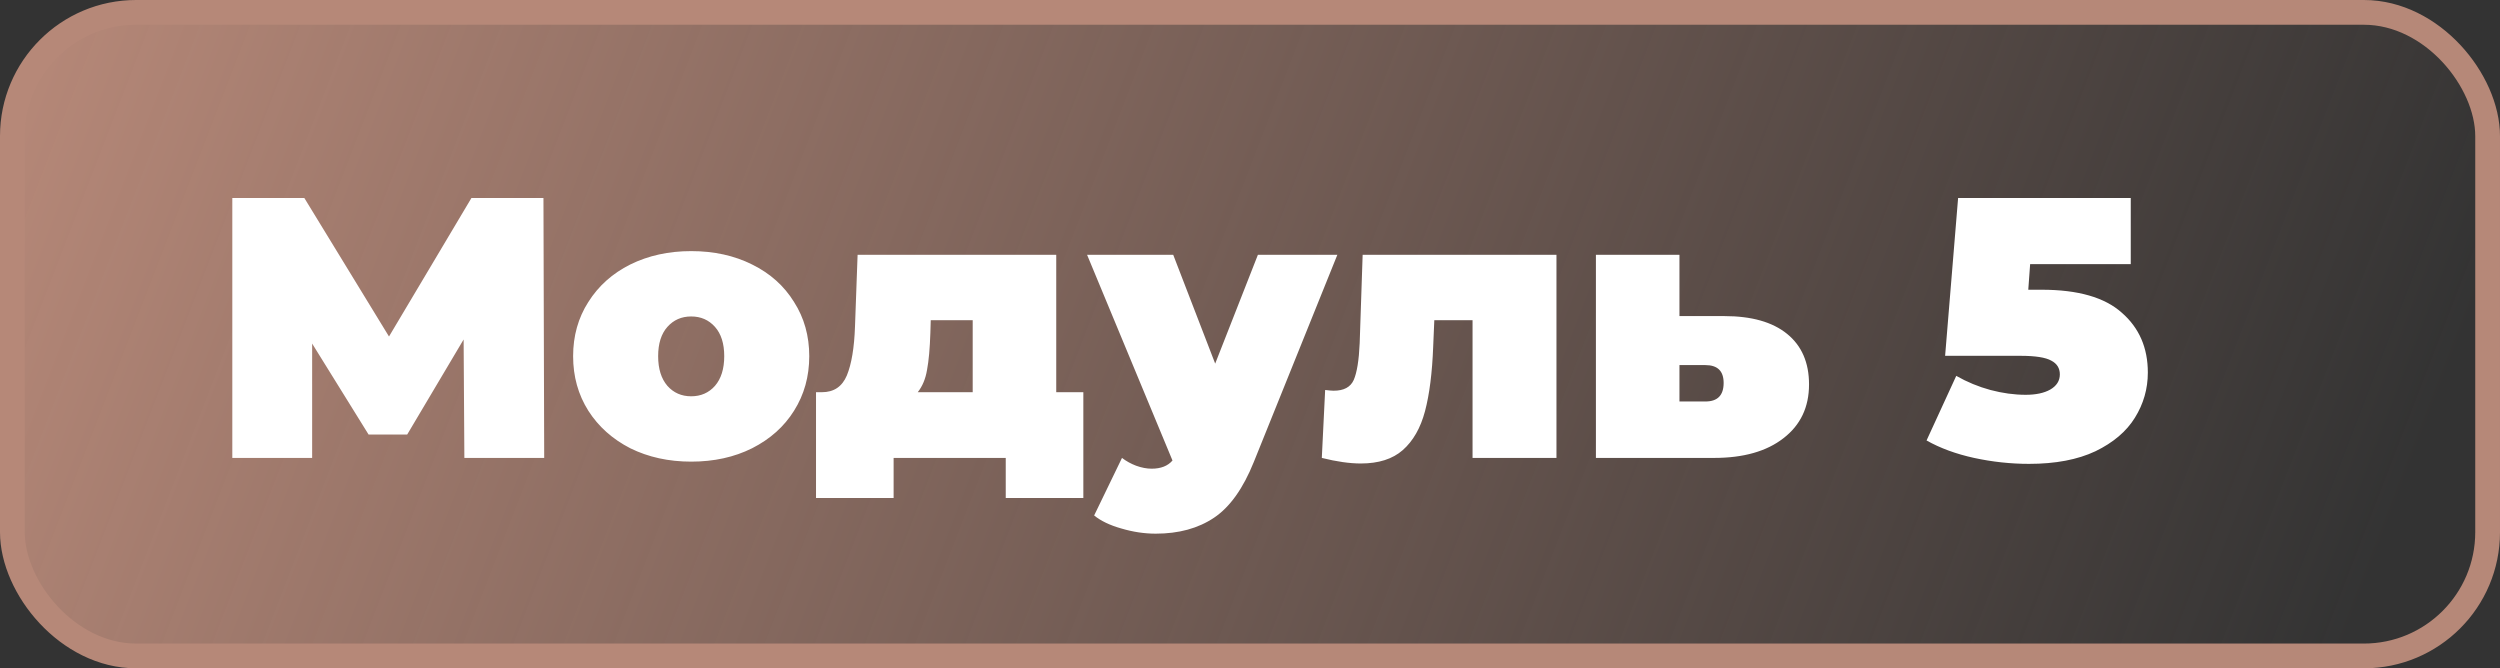
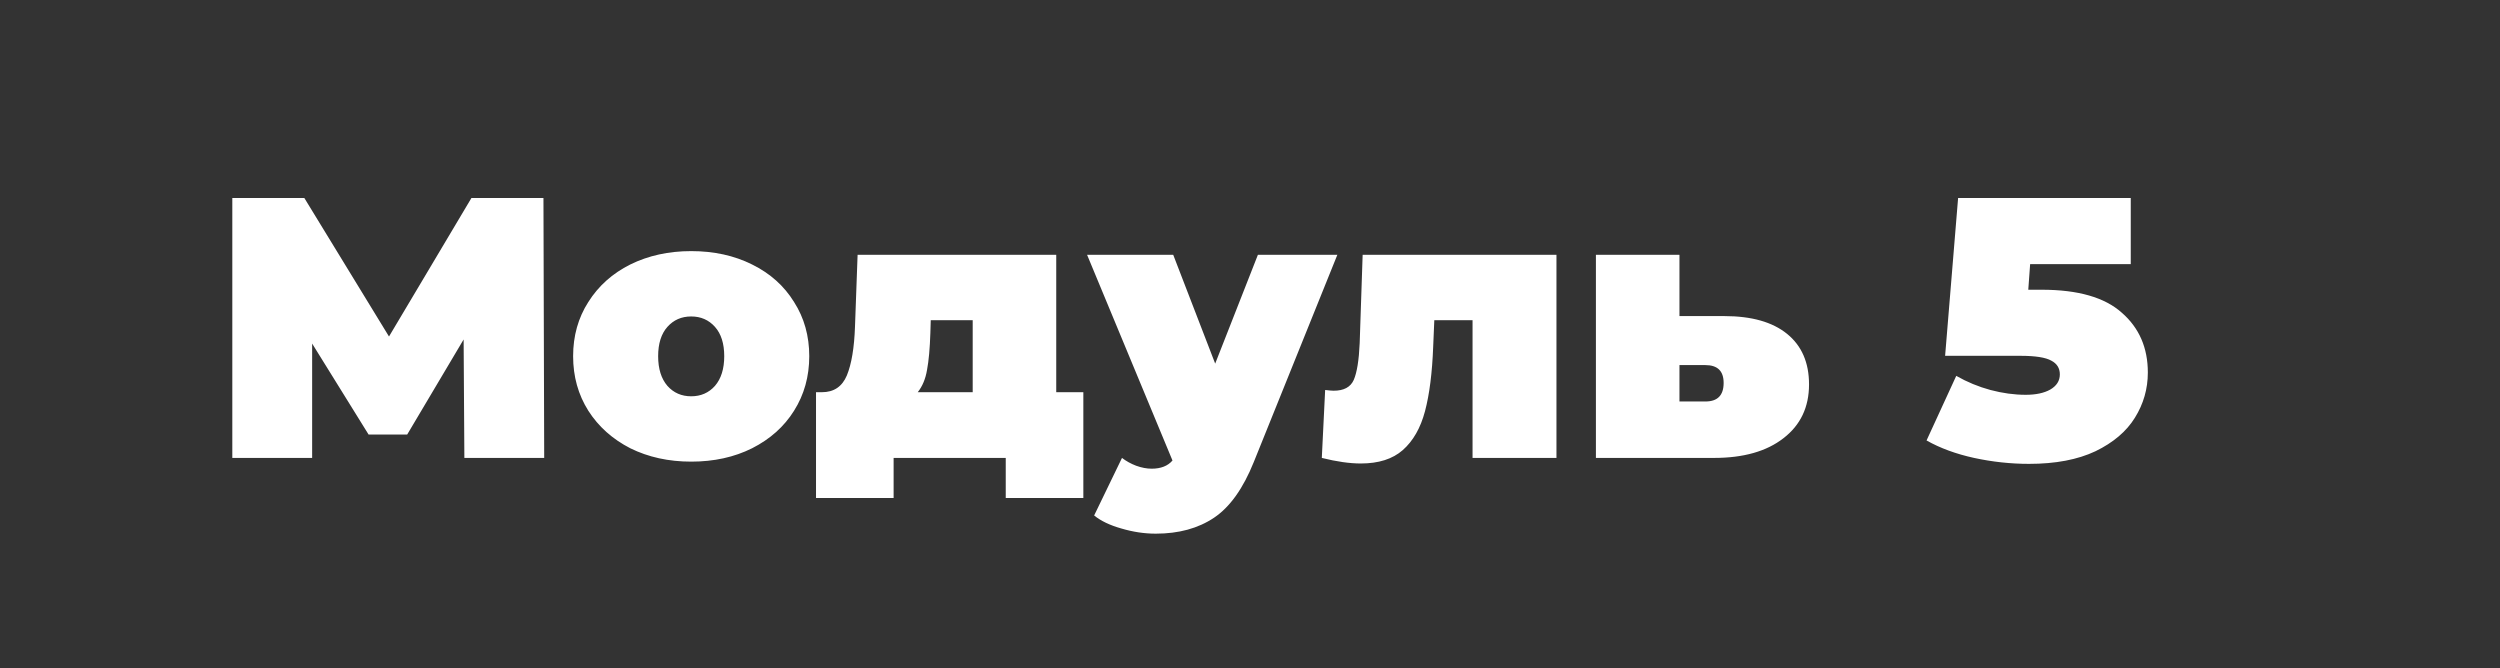
<svg xmlns="http://www.w3.org/2000/svg" width="202" height="54" viewBox="0 0 202 54" fill="none">
  <rect x="0" y="0" width="202" height="54" fill="#333333" stroke="none" />
-   <rect x="1" y="1" width="200" height="52" rx="10" fill="url(#paint0_linear)" stroke="#B68878" stroke-width="2" />
  <path d="M37.521 37L37.461 27.43L32.901 35.11H29.781L25.221 27.76V37H18.771V16H24.591L31.431 27.19L38.091 16H43.911L43.971 37H37.521ZM55.848 37.3C54.028 37.3 52.388 36.94 50.928 36.22C49.488 35.48 48.358 34.47 47.538 33.19C46.718 31.89 46.308 30.42 46.308 28.78C46.308 27.14 46.718 25.68 47.538 24.4C48.358 23.1 49.488 22.09 50.928 21.37C52.388 20.65 54.028 20.29 55.848 20.29C57.688 20.29 59.328 20.65 60.768 21.37C62.228 22.09 63.358 23.1 64.158 24.4C64.978 25.68 65.388 27.14 65.388 28.78C65.388 30.42 64.978 31.89 64.158 33.19C63.358 34.47 62.228 35.48 60.768 36.22C59.328 36.94 57.688 37.3 55.848 37.3ZM55.848 32.02C56.628 32.02 57.268 31.74 57.768 31.18C58.268 30.6 58.518 29.8 58.518 28.78C58.518 27.76 58.268 26.97 57.768 26.41C57.268 25.85 56.628 25.57 55.848 25.57C55.068 25.57 54.428 25.85 53.928 26.41C53.428 26.97 53.178 27.76 53.178 28.78C53.178 29.8 53.428 30.6 53.928 31.18C54.428 31.74 55.068 32.02 55.848 32.02ZM87.534 31.69V40.24H81.264V37H72.204V40.24H65.934V31.69H66.414C67.374 31.69 68.044 31.24 68.424 30.34C68.804 29.42 69.024 28.1 69.084 26.38L69.294 20.59H85.344V31.69H87.534ZM75.174 26.89C75.134 28.15 75.044 29.15 74.904 29.89C74.784 30.61 74.534 31.21 74.154 31.69H78.594V25.87H75.204L75.174 26.89ZM108.057 20.59L101.307 37.33C100.447 39.47 99.377 40.97 98.097 41.83C96.817 42.69 95.247 43.12 93.387 43.12C92.467 43.12 91.537 42.98 90.597 42.7C89.677 42.44 88.947 42.09 88.407 41.65L90.657 37C90.997 37.26 91.377 37.47 91.797 37.63C92.237 37.79 92.657 37.87 93.057 37.87C93.797 37.87 94.357 37.65 94.737 37.21L87.837 20.59H94.797L98.187 29.38L101.637 20.59H108.057ZM125.762 20.59V37H118.982V25.87H115.892L115.802 28C115.722 30.12 115.502 31.86 115.142 33.22C114.782 34.58 114.182 35.63 113.342 36.37C112.522 37.09 111.392 37.45 109.952 37.45C109.052 37.45 108.002 37.3 106.802 37L107.072 31.51C107.392 31.55 107.622 31.57 107.762 31.57C108.582 31.57 109.122 31.28 109.382 30.7C109.642 30.1 109.802 29.11 109.862 27.73L110.102 20.59H125.762ZM139.33 25.54C141.53 25.54 143.22 26.02 144.4 26.98C145.58 27.94 146.17 29.3 146.17 31.06C146.17 32.9 145.48 34.35 144.1 35.41C142.74 36.47 140.87 37 138.49 37H128.95V20.59H135.7V25.54H139.33ZM137.8 32.44C138.78 32.44 139.27 31.94 139.27 30.94C139.27 29.98 138.78 29.5 137.8 29.5H135.7V32.44H137.8ZM164.965 23.41C167.905 23.41 170.065 24.03 171.445 25.27C172.845 26.49 173.545 28.1 173.545 30.1C173.545 31.42 173.195 32.64 172.495 33.76C171.815 34.86 170.755 35.76 169.315 36.46C167.875 37.14 166.085 37.48 163.945 37.48C162.465 37.48 160.985 37.32 159.505 37C158.045 36.68 156.765 36.21 155.665 35.59L158.065 30.37C158.945 30.87 159.865 31.25 160.825 31.51C161.805 31.77 162.755 31.9 163.675 31.9C164.495 31.9 165.155 31.76 165.655 31.48C166.175 31.18 166.435 30.77 166.435 30.25C166.435 29.75 166.205 29.38 165.745 29.14C165.285 28.88 164.455 28.75 163.255 28.75H157.165L158.215 16H172.165V21.34H164.035L163.885 23.41H164.965Z" fill="white" />
  <defs>
    <linearGradient id="paint0_linear" x1="1" y1="4.5" x2="181.089" y2="74.058" gradientUnits="userSpaceOnUse">
      <stop stop-color="#B68878" />
      <stop offset="1" stop-color="#B68878" stop-opacity="0" />
    </linearGradient>
  </defs>
</svg>